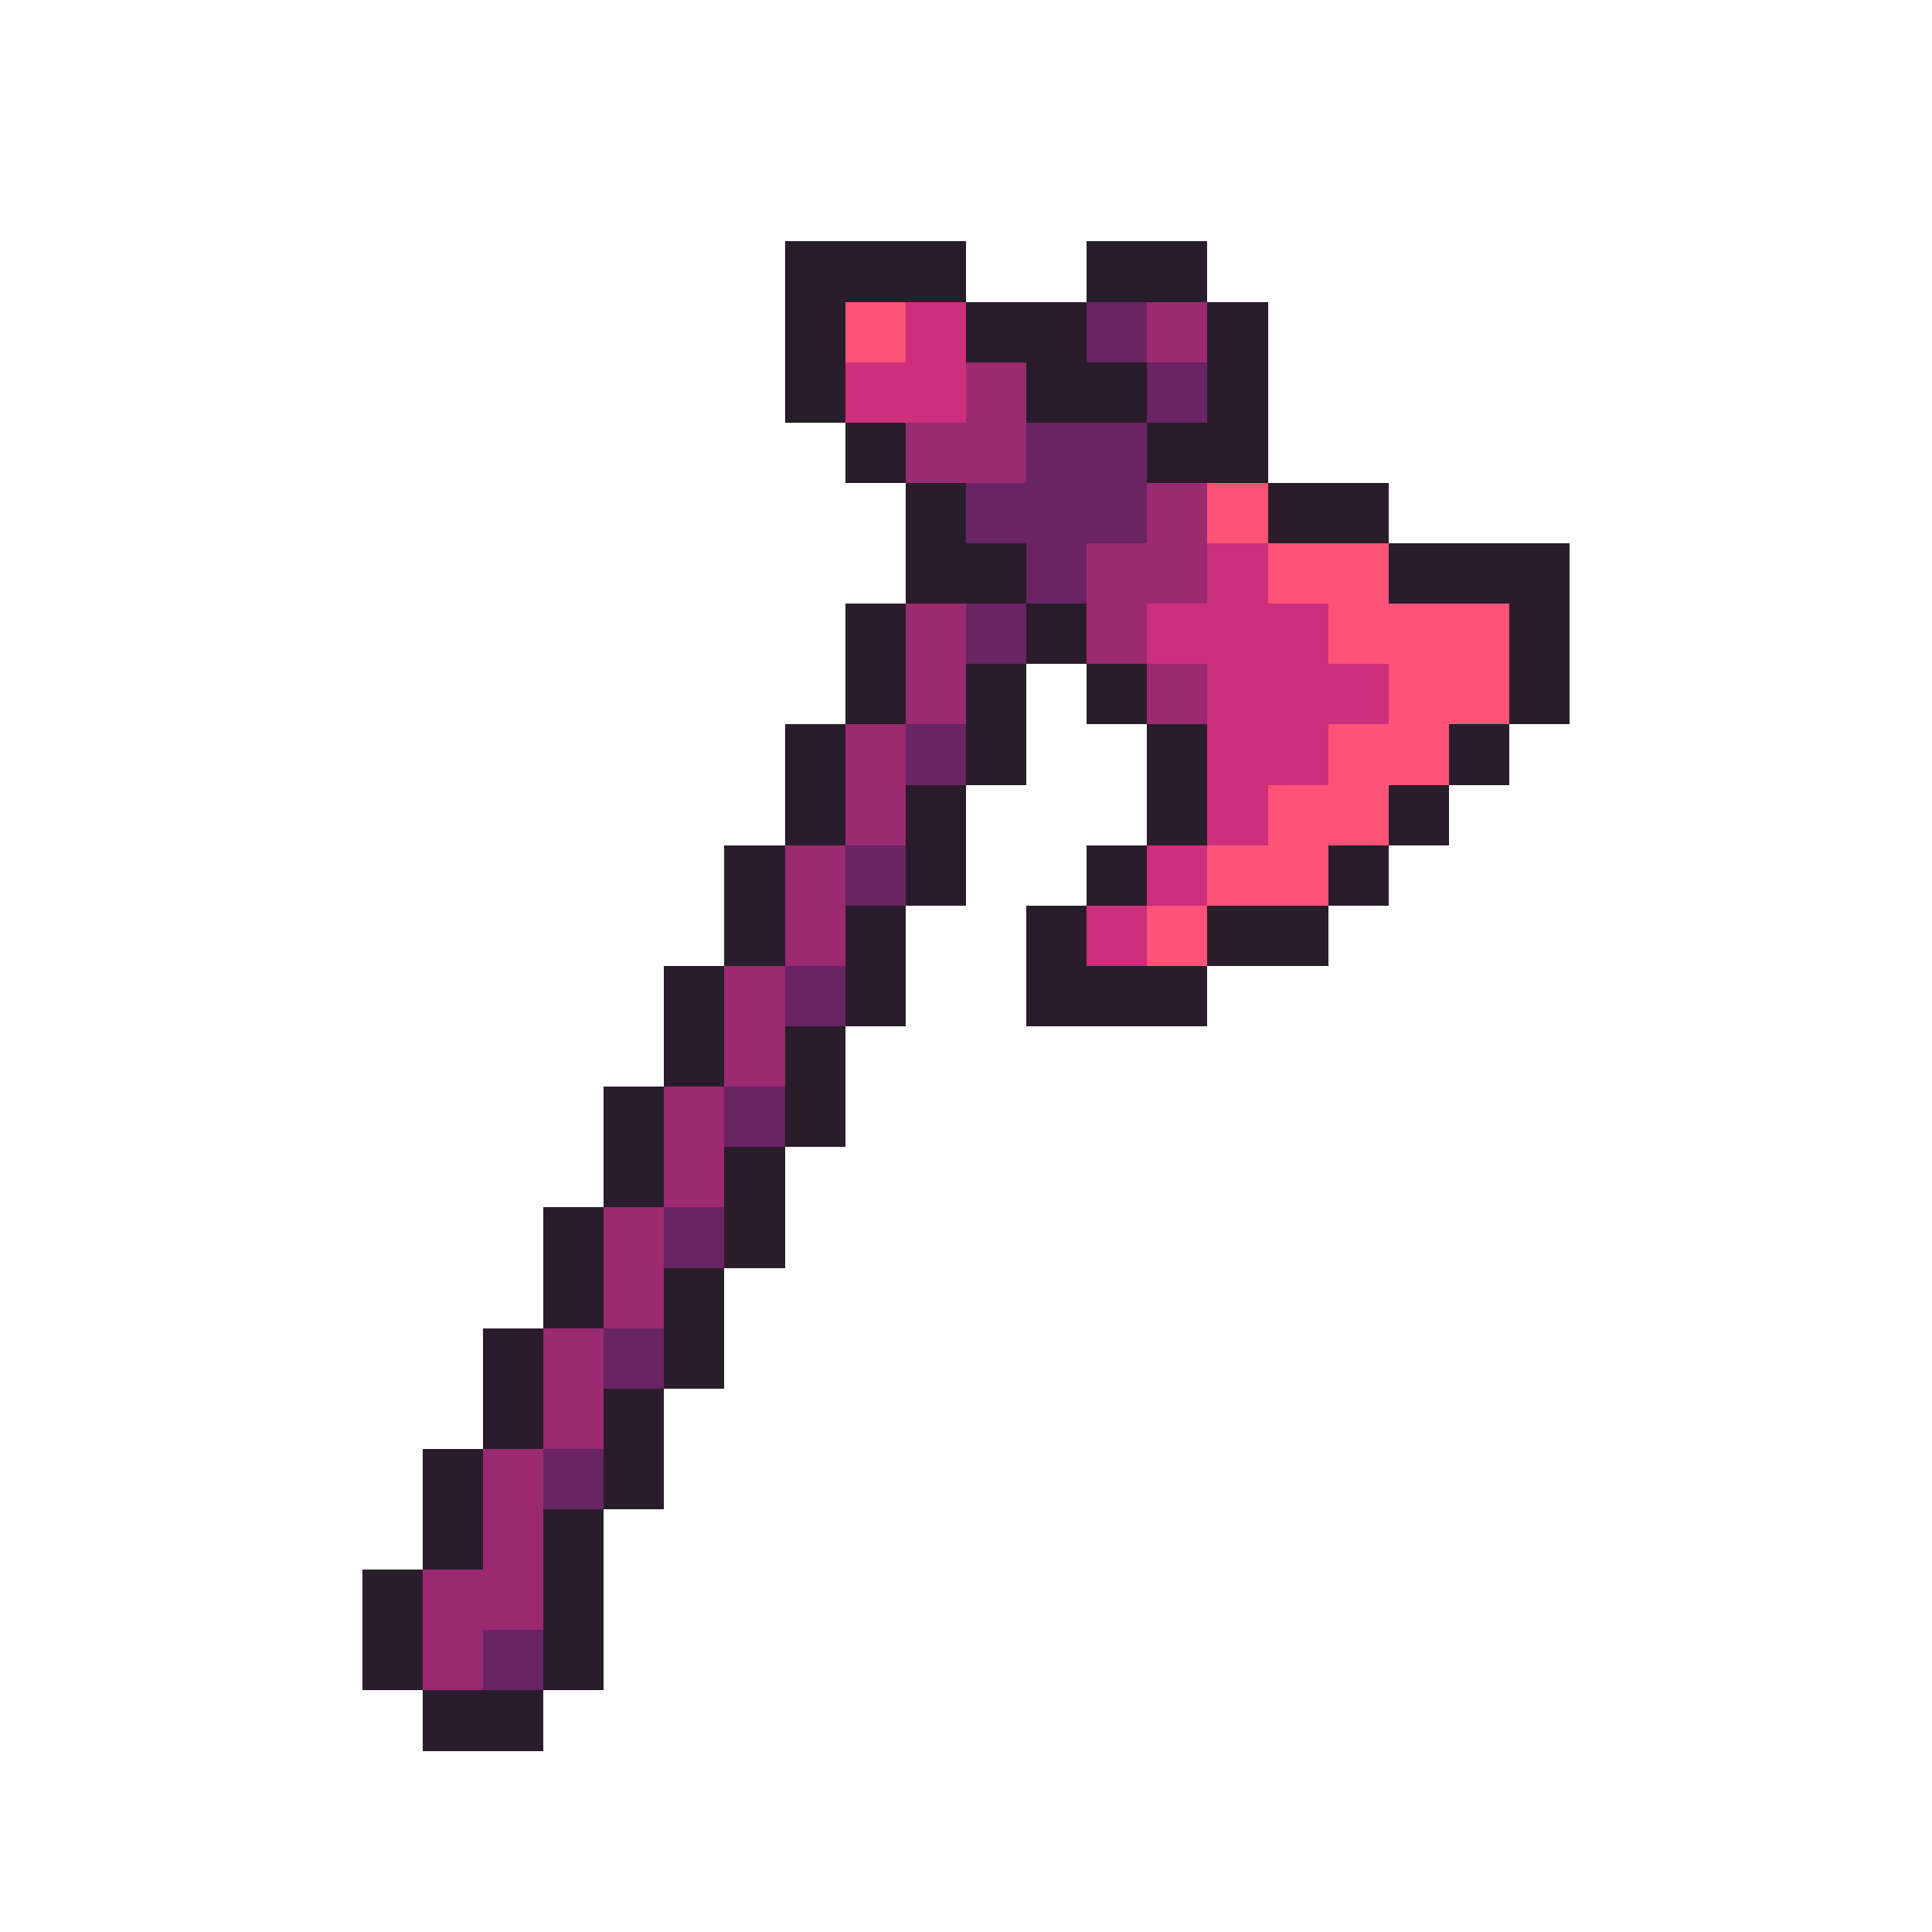
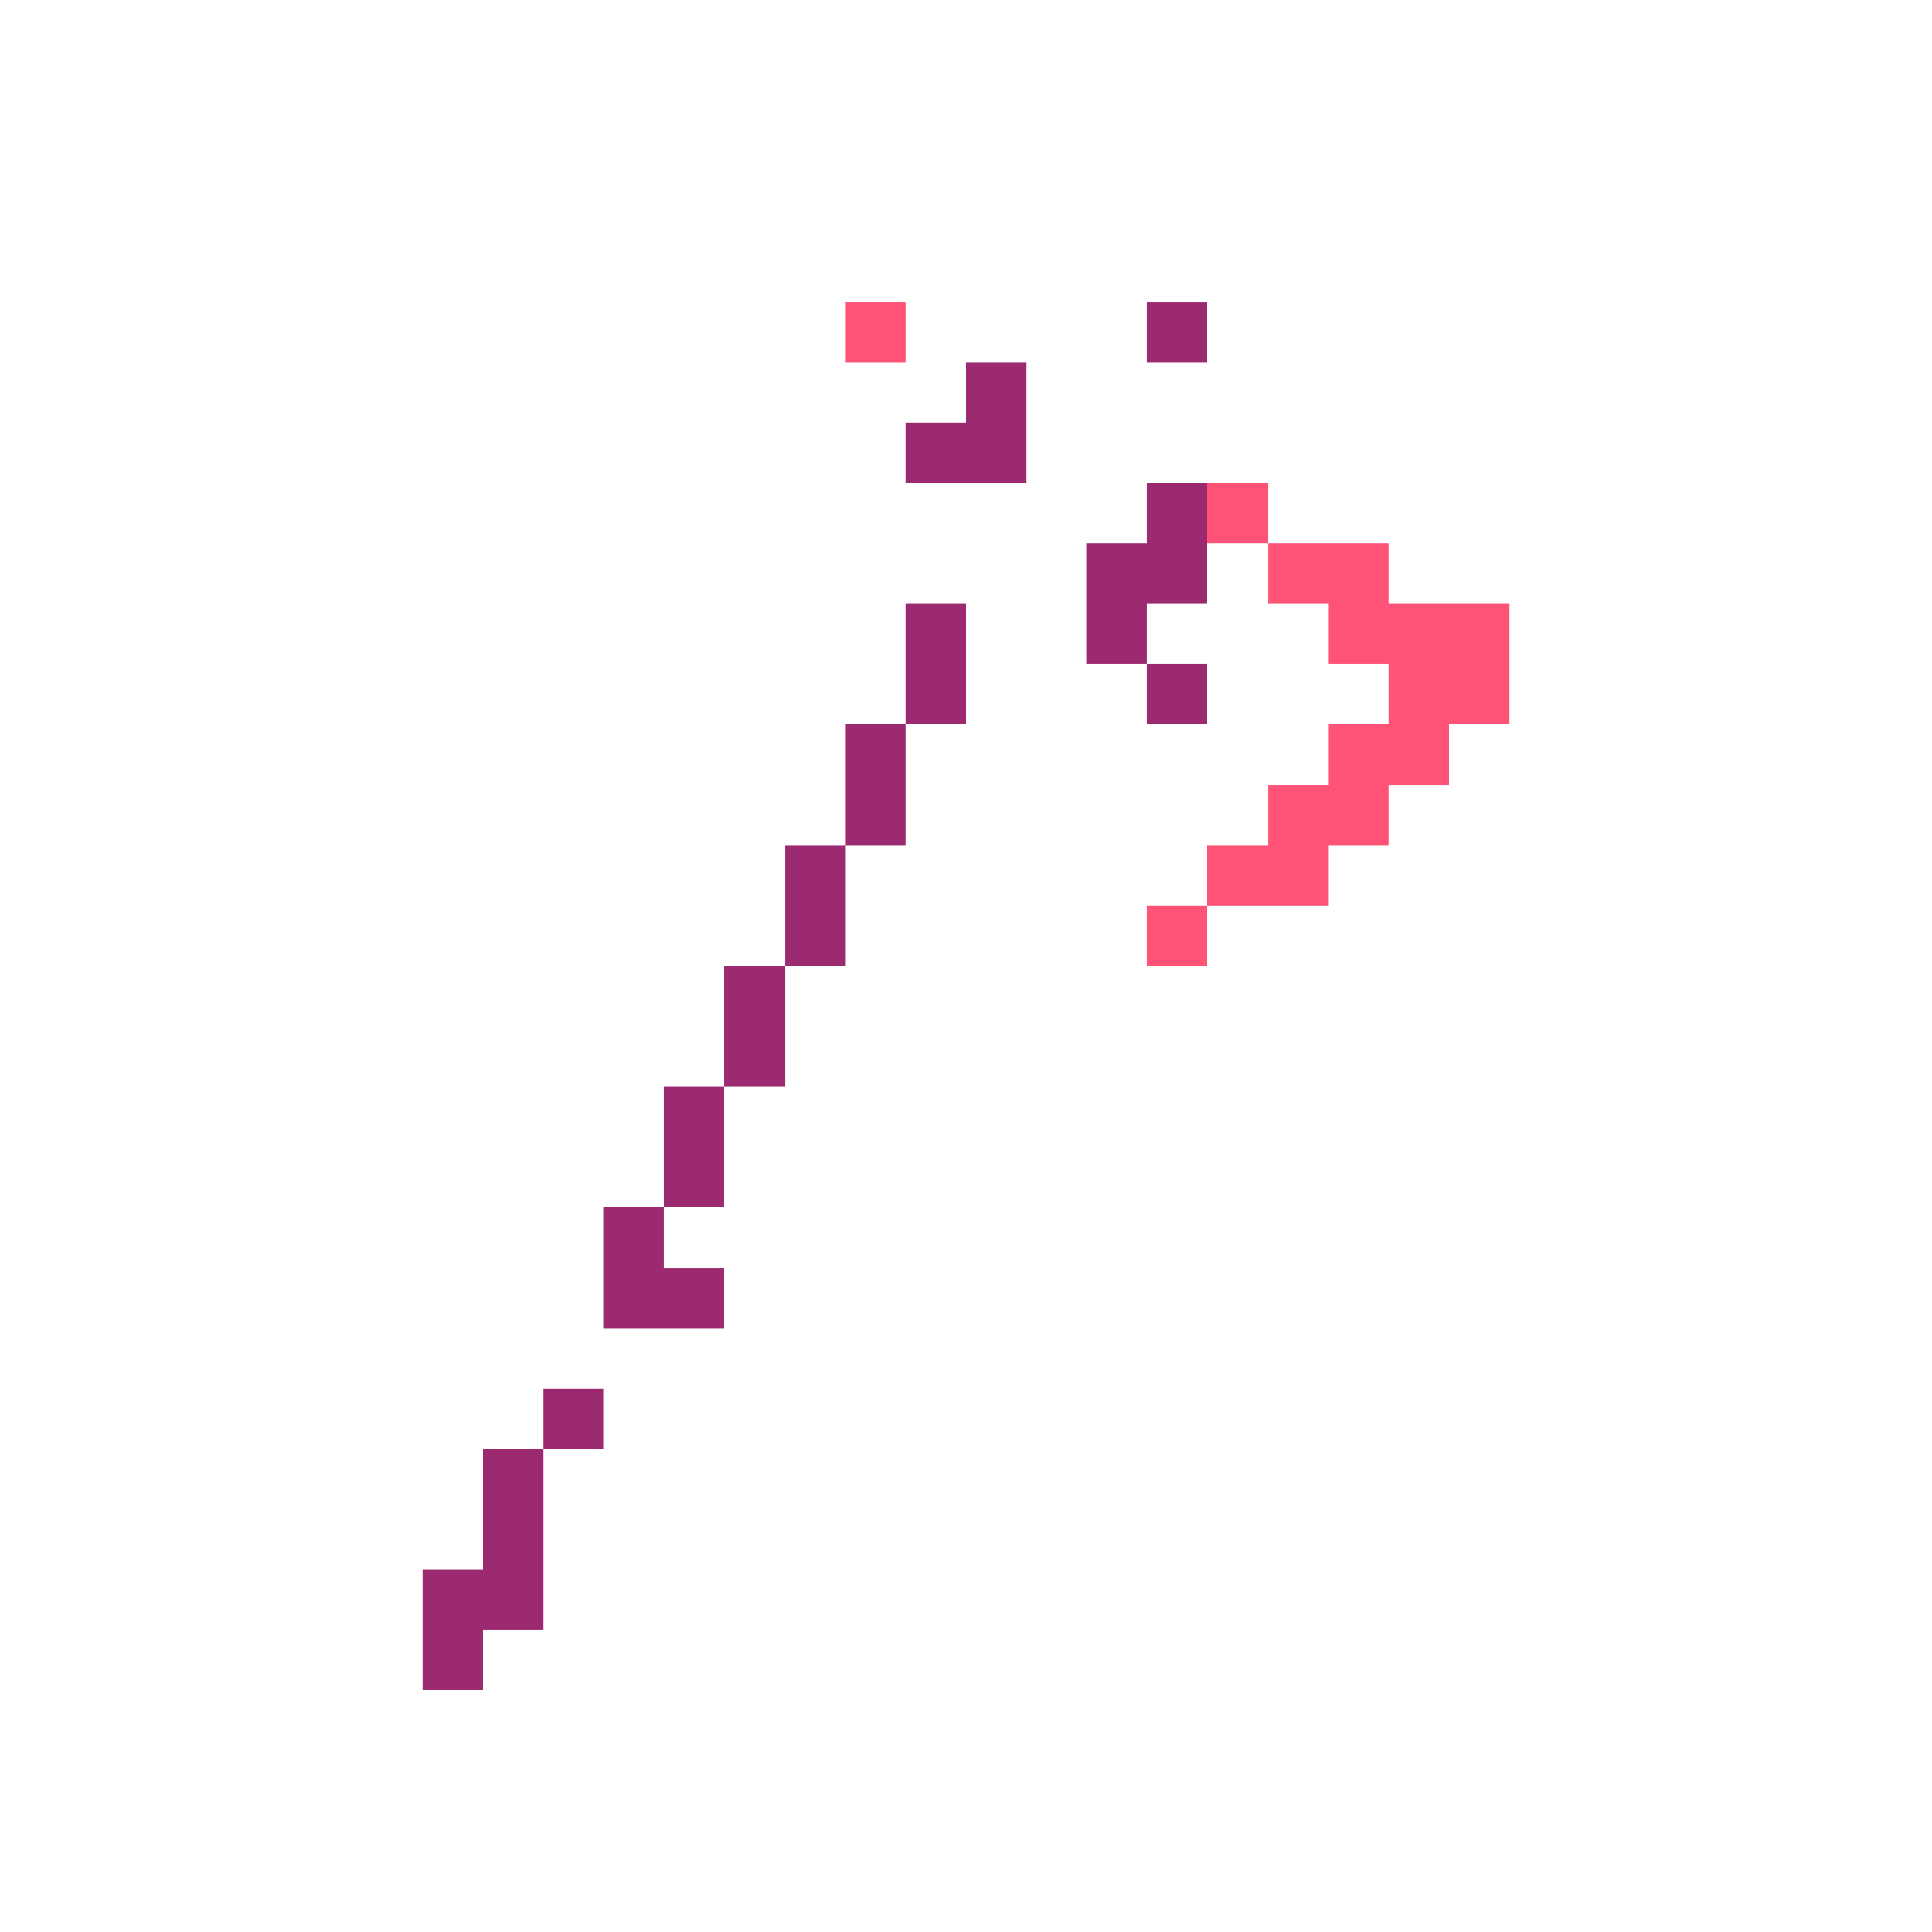
<svg xmlns="http://www.w3.org/2000/svg" viewBox="0 -0.5 32 32" shape-rendering="crispEdges">
-   <path stroke="#291d2b" d="M13 4h3M18 4h2M13 5h1M16 5h2M20 5h1M13 6h1M17 6h2M20 6h1M14 7h1M19 7h2M15 8h1M21 8h2M15 9h2M23 9h3M14 10h1M17 10h1M25 10h1M14 11h1M16 11h1M18 11h1M25 11h1M13 12h1M16 12h1M19 12h1M24 12h1M13 13h1M15 13h1M19 13h1M23 13h1M12 14h1M15 14h1M18 14h1M22 14h1M12 15h1M14 15h1M17 15h1M20 15h2M11 16h1M14 16h1M17 16h3M11 17h1M13 17h1M10 18h1M13 18h1M10 19h1M12 19h1M9 20h1M12 20h1M9 21h1M11 21h1M8 22h1M11 22h1M8 23h1M10 23h1M7 24h1M10 24h1M7 25h1M9 25h1M6 26h1M9 26h1M6 27h1M9 27h1M7 28h2" />
  <path stroke="#ff5277" d="M14 5h1M20 8h1M21 9h2M22 10h3M23 11h2M22 12h2M21 13h2M20 14h2M19 15h1" />
-   <path stroke="#cc2f7b" d="M15 5h1M14 6h2M20 9h1M19 10h3M20 11h3M20 12h2M20 13h1M19 14h1M18 15h1" />
-   <path stroke="#692464" d="M18 5h1M19 6h1M17 7h2M16 8h3M17 9h1M16 10h1M15 12h1M14 14h1M13 16h1M12 18h1M11 20h1M10 22h1M9 24h1M8 27h1" />
-   <path stroke="#9c2a70" d="M19 5h1M16 6h1M15 7h2M19 8h1M18 9h2M15 10h1M18 10h1M15 11h1M19 11h1M14 12h1M14 13h1M13 14h1M13 15h1M12 16h1M12 17h1M11 18h1M11 19h1M10 20h1M10 21h1M9 22h1M9 23h1M8 24h1M8 25h1M7 26h2M7 27h1" />
+   <path stroke="#9c2a70" d="M19 5h1M16 6h1M15 7h2M19 8h1M18 9h2M15 10h1M18 10h1M15 11h1M19 11h1M14 12h1M14 13h1M13 14h1M13 15h1M12 16h1M12 17h1M11 18h1M11 19h1M10 20h1M10 21h1h1M9 23h1M8 24h1M8 25h1M7 26h2M7 27h1" />
</svg>